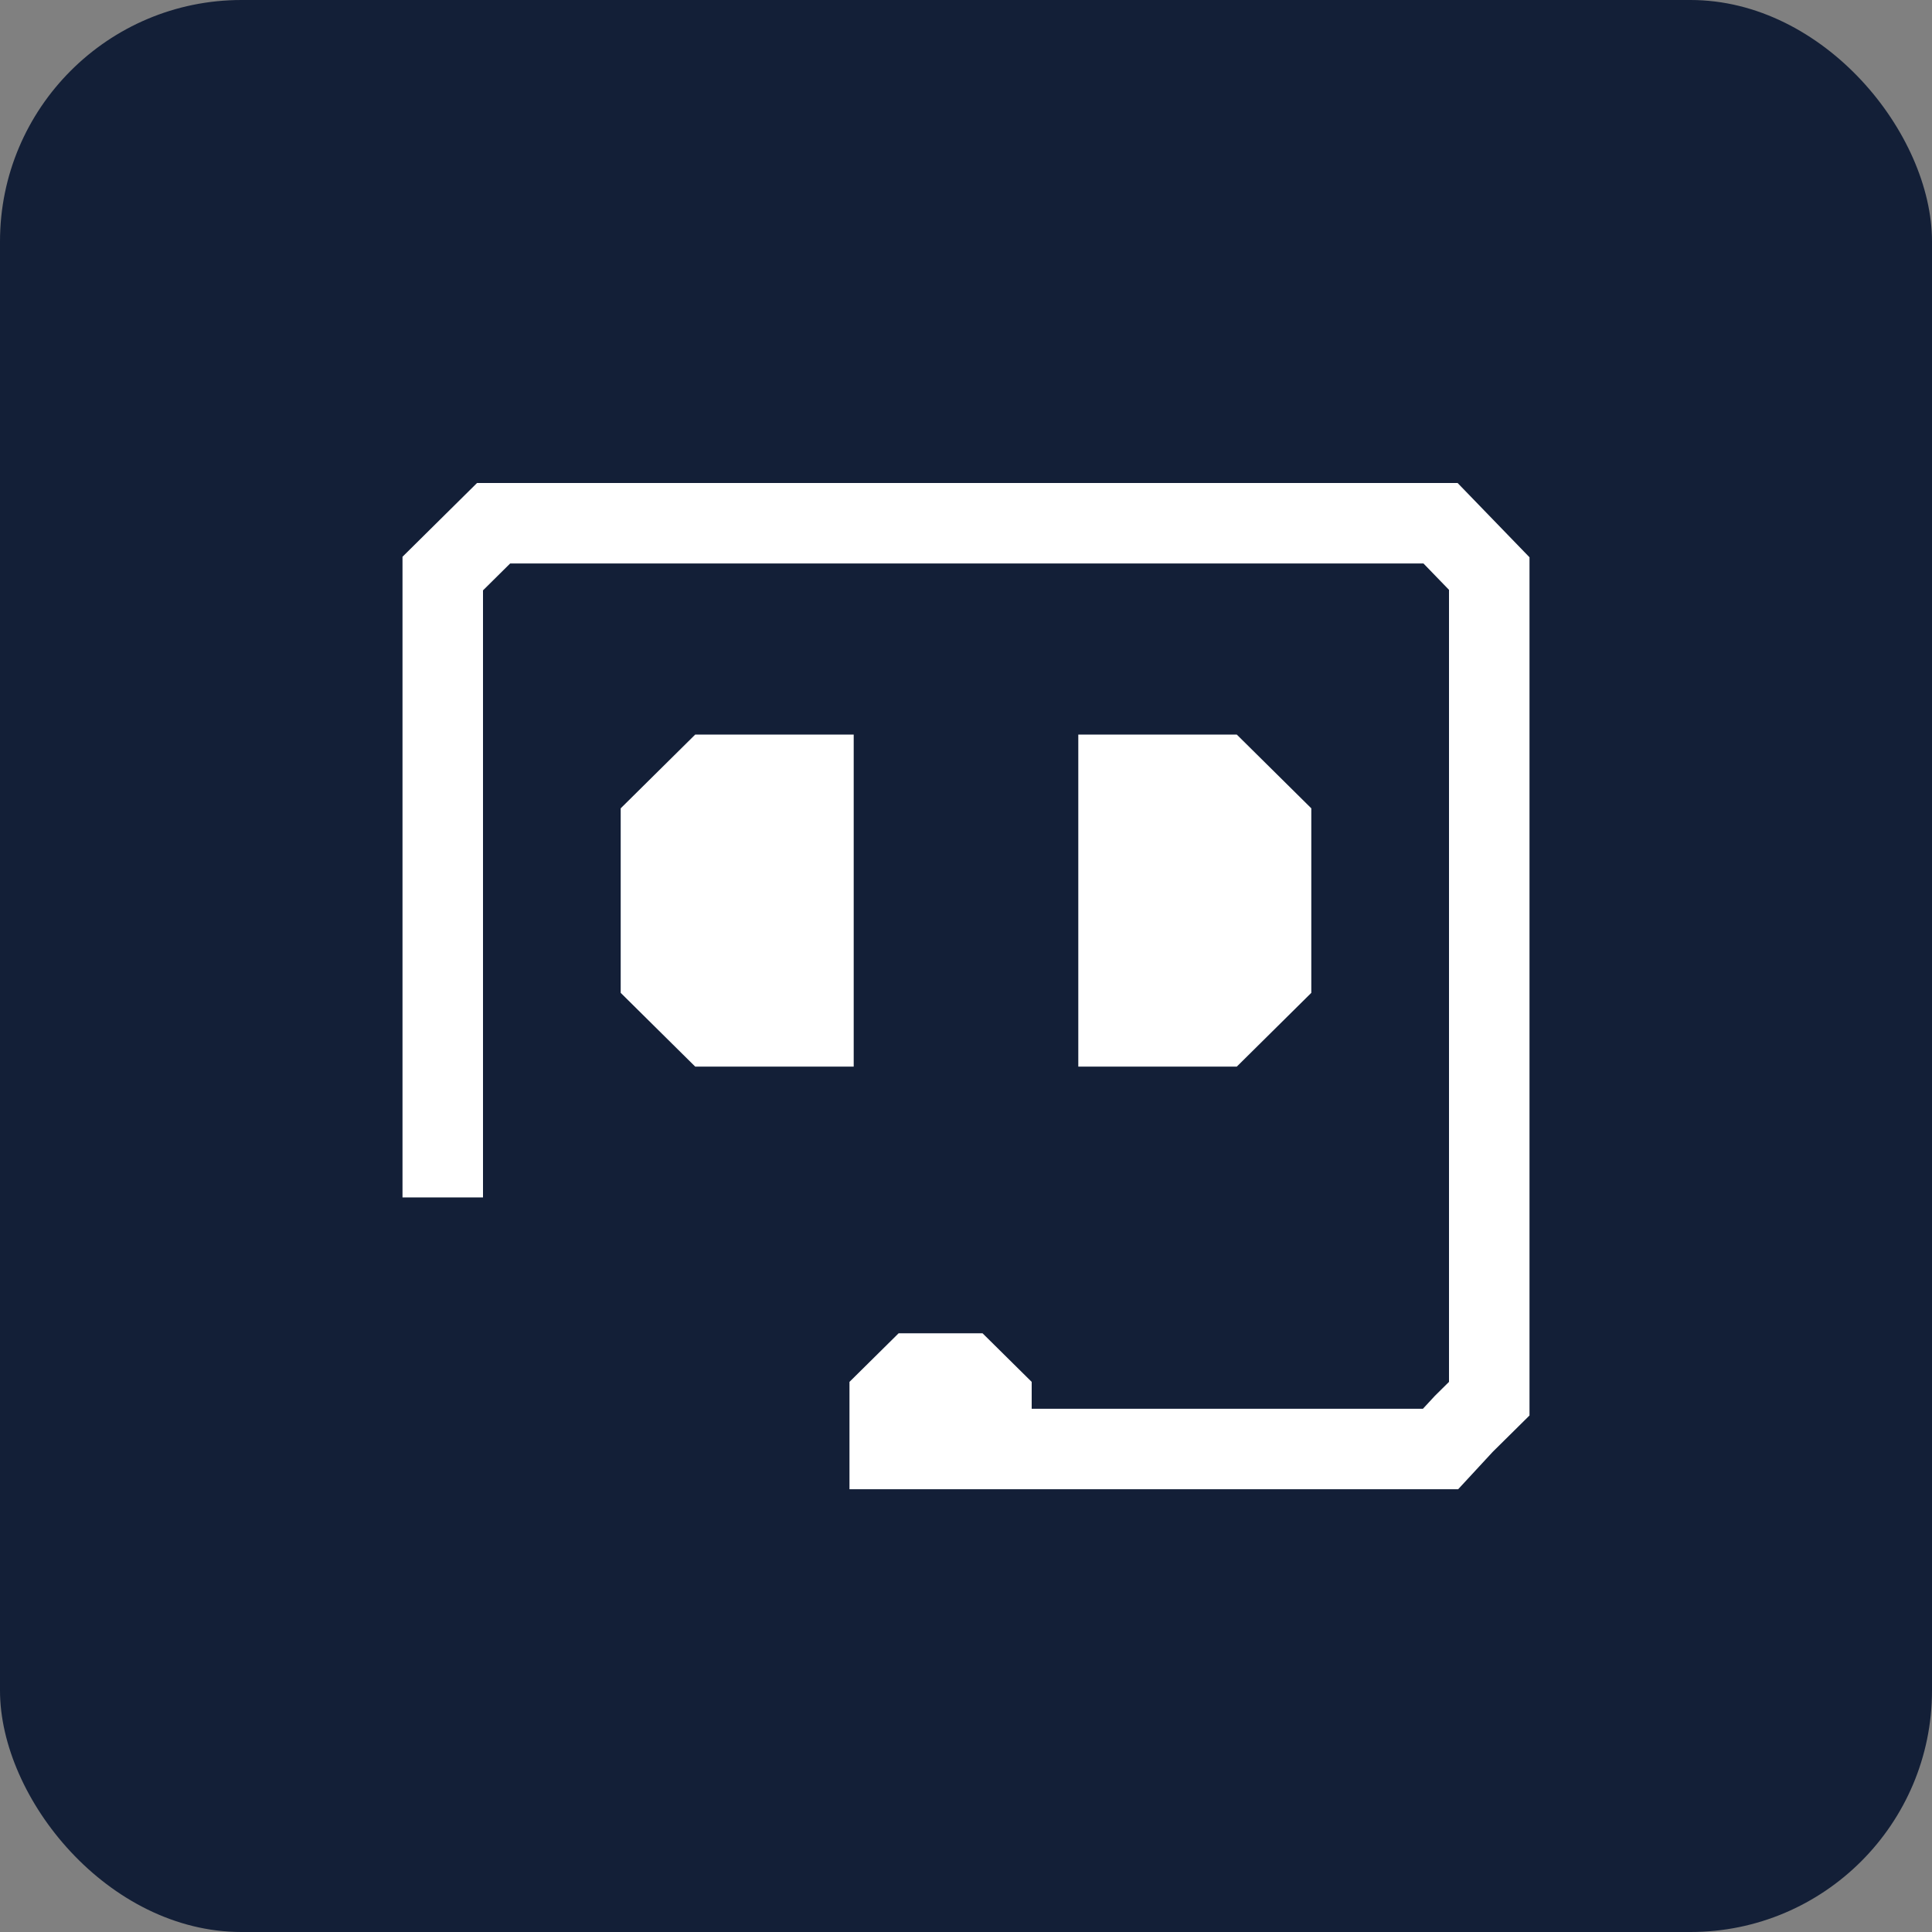
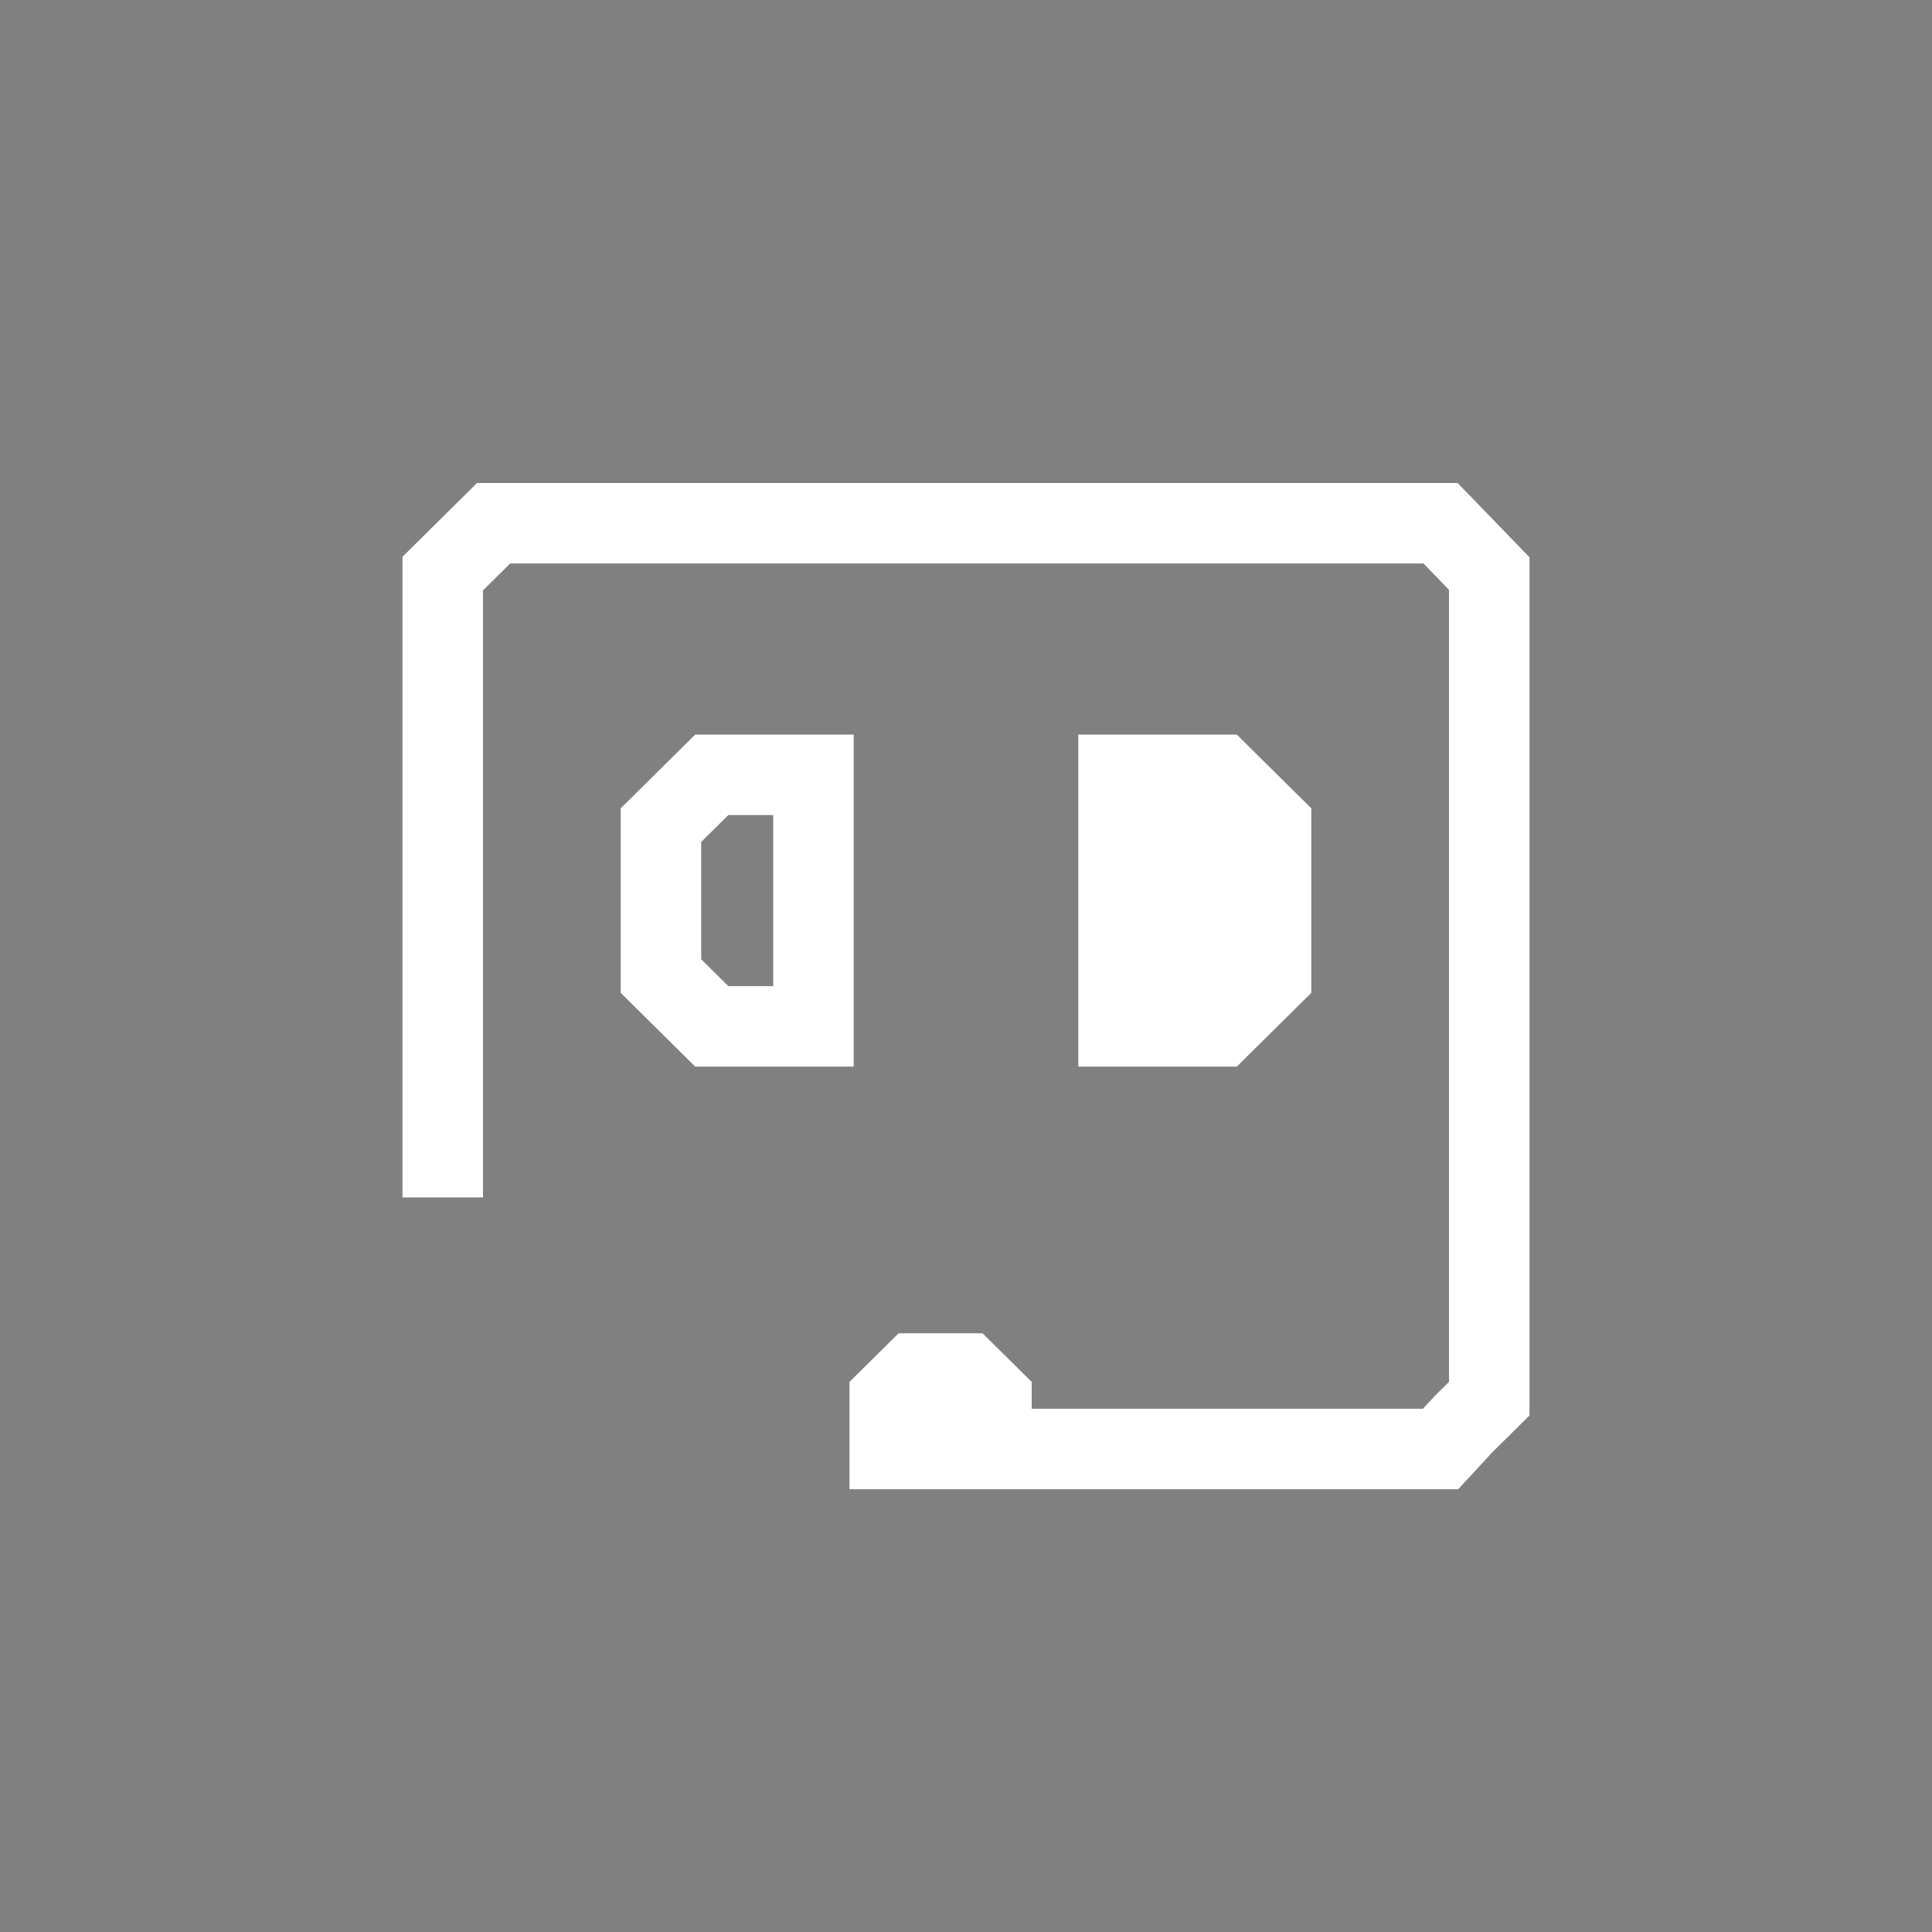
<svg xmlns="http://www.w3.org/2000/svg" width="48" height="48" viewBox="0 0 48 48" fill="none">
  <rect x="0" y="0" width="48" height="48" fill="#808080" stroke="none" />
  <g id="Frame 427326932">
-     <rect width="48" height="48" rx="6" fill="#131F37" />
    <g id="Vector">
-       <path d="M17.684 19.25H20.21V25.5H17.684L16.421 24.25V20.5L17.684 19.25Z" fill="white" />
      <path d="M30.316 19.25H27.79V25.5H30.316L31.579 24.25V20.5L30.316 19.25Z" fill="white" />
-       <path d="M24.632 36H22.105V34.75L22.737 34.125H24L24.632 34.75V36Z" fill="white" />
      <path d="M11 29.75V14.25L12.263 13H35.79L37 14.25V34.75L36.368 35.375L35.79 36H24.632M24.632 36H22.105V34.75L22.737 34.125H24L24.632 34.75V36ZM17.684 19.25L16.421 20.5V24.25L17.684 25.5H20.21V19.25H17.684ZM30.316 19.25L31.579 20.5V24.25L30.316 25.5H27.79V19.25H30.316Z" stroke="white" stroke-width="2" />
    </g>
  </g>
</svg>